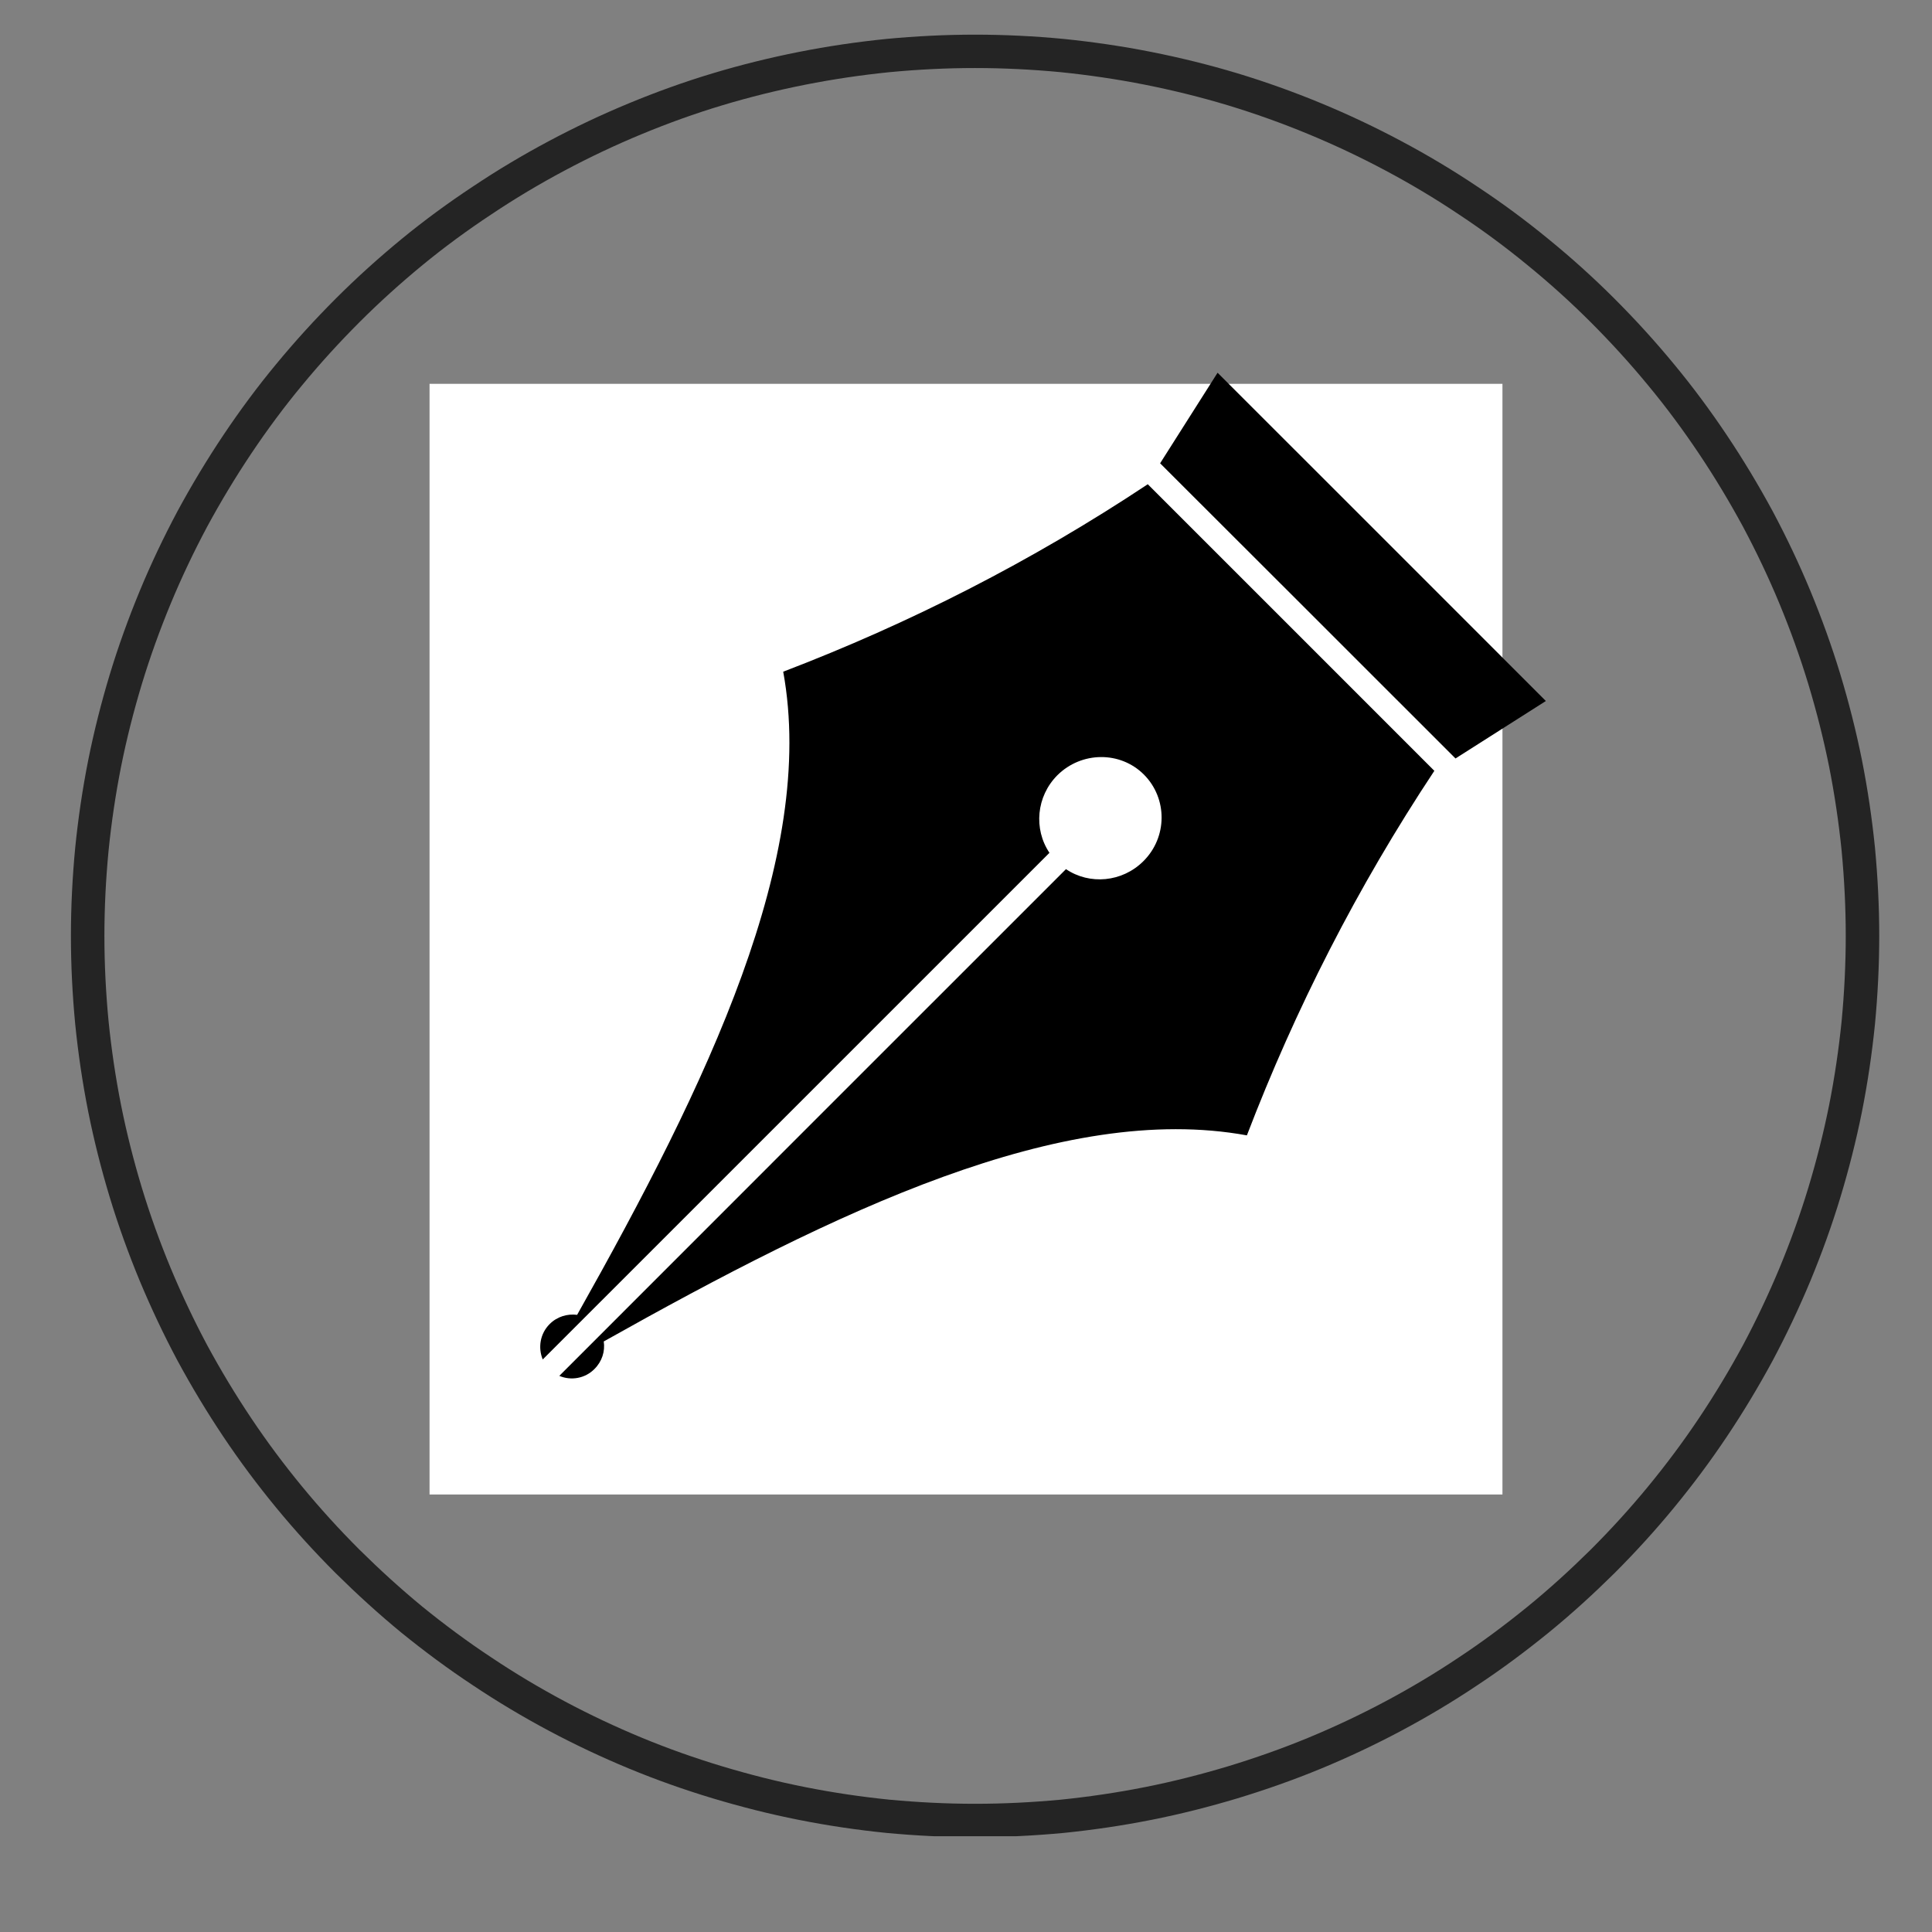
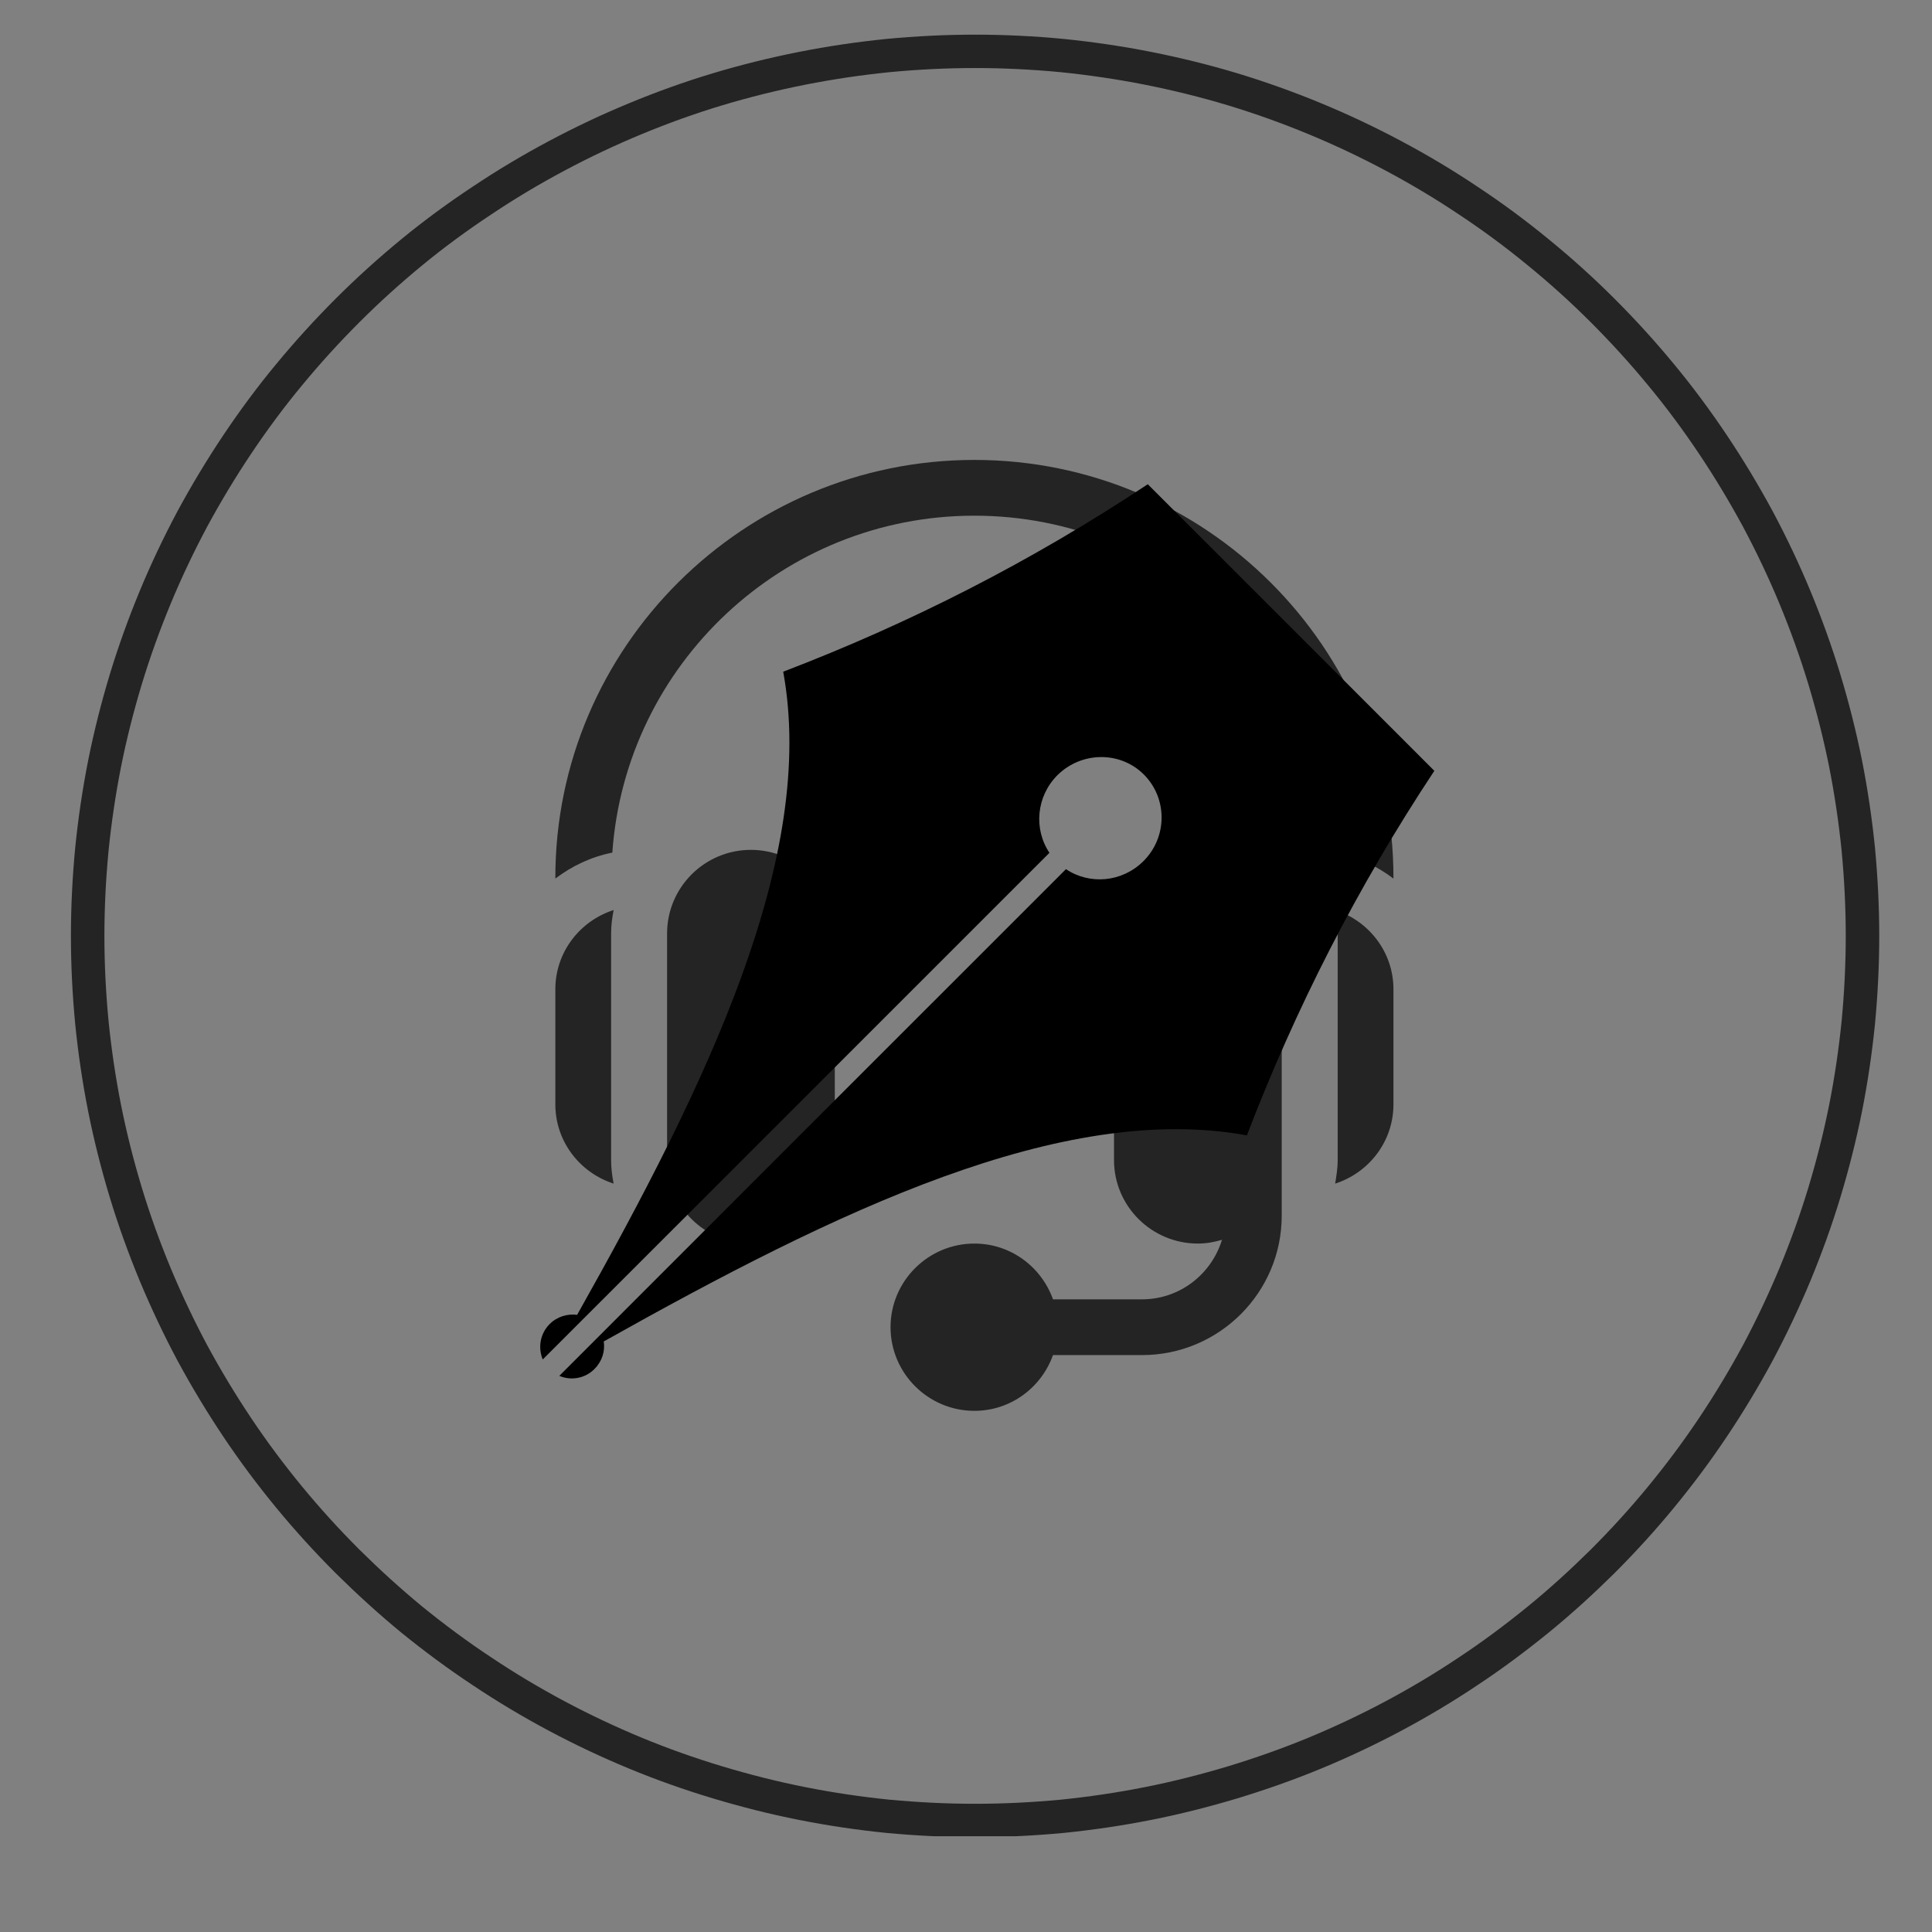
<svg xmlns="http://www.w3.org/2000/svg" width="48" zoomAndPan="magnify" viewBox="0 0 36 36" height="48" preserveAspectRatio="xMidYMid meet" version="1.0">
  <rect x="0" y="0" width="36" height="36" fill="#808080" stroke="none" />
  <defs>
    <clipPath id="22e6fde1a8">
      <path d="M 0.82 0.645 L 35.117 0.645 L 35.117 34.215 L 0.82 34.215 Z M 0.82 0.645 " clip-rule="nonzero" />
    </clipPath>
    <clipPath id="a55c56d8f4">
      <path d="M 8.004 7.152 L 27.996 7.152 L 27.996 27.875 L 8.004 27.875 Z M 8.004 7.152 " clip-rule="nonzero" />
    </clipPath>
    <clipPath id="c94c233836">
      <path d="M 21 6 L 29 6 L 29 15 L 21 15 Z M 21 6 " clip-rule="nonzero" />
    </clipPath>
    <clipPath id="7b8fce7e9d">
-       <path d="M 14.652 29.871 L 5.883 21.098 L 21.363 5.617 L 30.133 14.391 Z M 14.652 29.871 " clip-rule="nonzero" />
-     </clipPath>
+       </clipPath>
    <clipPath id="0f9a1f8ff7">
-       <path d="M 14.652 29.871 L 5.883 21.098 L 21.363 5.617 L 30.133 14.391 Z M 14.652 29.871 " clip-rule="nonzero" />
-     </clipPath>
+       </clipPath>
    <clipPath id="72d5f19f3b">
      <path d="M 14.652 29.871 L 5.883 21.098 L 21.363 5.617 L 30.133 14.391 Z M 14.652 29.871 " clip-rule="nonzero" />
    </clipPath>
    <clipPath id="622173f3b2">
      <path d="M 27.25 14.645 L 21.008 8.402 L 22.574 6.832 L 28.82 13.074 Z M 27.25 14.645 " clip-rule="nonzero" />
    </clipPath>
    <clipPath id="048c80eefa">
      <path d="M 10 9 L 27 9 L 27 26 L 10 26 Z M 10 9 " clip-rule="nonzero" />
    </clipPath>
    <clipPath id="2f8358bf66">
      <path d="M 14.652 29.871 L 5.883 21.098 L 21.363 5.617 L 30.133 14.391 Z M 14.652 29.871 " clip-rule="nonzero" />
    </clipPath>
    <clipPath id="4e3c145b6b">
      <path d="M 14.652 29.871 L 5.883 21.098 L 21.363 5.617 L 30.133 14.391 Z M 14.652 29.871 " clip-rule="nonzero" />
    </clipPath>
    <clipPath id="ad1b74d1d8">
      <path d="M 14.652 29.871 L 5.883 21.098 L 21.363 5.617 L 30.133 14.391 Z M 14.652 29.871 " clip-rule="nonzero" />
    </clipPath>
    <clipPath id="5c13a2a96d">
      <path d="M 14.59 29.805 L 5.945 21.164 L 19.859 7.25 L 28.5 15.895 Z M 14.59 29.805 " clip-rule="nonzero" />
    </clipPath>
  </defs>
  <g clip-path="url(#22e6fde1a8)">
    <path stroke-linecap="butt" transform="matrix(0.624, 0, 0, 0.622, 0.821, 0.645)" fill="none" stroke-linejoin="miter" d="M 27.802 0.501 C 28.666 0.501 29.537 0.545 30.401 0.627 C 31.26 0.715 32.118 0.841 32.97 1.01 C 33.822 1.18 34.661 1.387 35.495 1.639 C 36.321 1.89 37.142 2.185 37.944 2.518 C 38.746 2.851 39.529 3.222 40.293 3.631 C 41.058 4.039 41.803 4.485 42.523 4.969 C 43.244 5.447 43.939 5.962 44.61 6.515 C 45.286 7.068 45.925 7.646 46.539 8.262 C 47.153 8.878 47.736 9.519 48.287 10.191 C 48.838 10.857 49.352 11.555 49.834 12.277 C 50.317 13 50.761 13.742 51.175 14.508 C 51.582 15.275 51.952 16.054 52.284 16.858 C 52.616 17.663 52.91 18.48 53.161 19.309 C 53.411 20.139 53.624 20.981 53.794 21.829 C 53.963 22.684 54.088 23.538 54.176 24.405 C 54.257 25.266 54.301 26.134 54.301 27.001 C 54.301 27.868 54.257 28.735 54.176 29.596 C 54.088 30.463 53.963 31.318 53.794 32.172 C 53.624 33.021 53.411 33.863 53.161 34.692 C 52.91 35.522 52.616 36.339 52.284 37.143 C 51.952 37.941 51.582 38.727 51.175 39.493 C 50.761 40.26 50.317 41.001 49.834 41.724 C 49.352 42.447 48.838 43.138 48.287 43.81 C 47.736 44.483 47.153 45.124 46.539 45.74 C 45.925 46.349 45.286 46.934 44.61 47.487 C 43.939 48.033 43.244 48.555 42.523 49.032 C 41.803 49.516 41.058 49.962 40.293 50.371 C 39.529 50.779 38.746 51.15 37.944 51.483 C 37.142 51.816 36.321 52.105 35.495 52.357 C 34.661 52.608 33.822 52.822 32.97 52.991 C 32.118 53.161 31.26 53.287 30.401 53.375 C 29.537 53.456 28.666 53.5 27.802 53.5 C 26.931 53.5 26.066 53.456 25.202 53.375 C 24.337 53.287 23.485 53.161 22.633 52.991 C 21.781 52.822 20.942 52.608 20.109 52.357 C 19.275 52.105 18.461 51.816 17.659 51.483 C 16.857 51.15 16.074 50.779 15.31 50.371 C 14.546 49.962 13.8 49.516 13.08 49.032 C 12.359 48.555 11.658 48.033 10.987 47.487 C 10.317 46.934 9.678 46.349 9.064 45.74 C 8.45 45.124 7.868 44.483 7.316 43.81 C 6.765 43.138 6.251 42.447 5.769 41.724 C 5.287 41.001 4.842 40.26 4.428 39.493 C 4.021 38.727 3.651 37.941 3.319 37.143 C 2.987 36.339 2.693 35.522 2.442 34.692 C 2.192 33.863 1.979 33.021 1.81 32.172 C 1.641 31.318 1.515 30.463 1.428 29.596 C 1.346 28.735 1.302 27.868 1.302 27.001 C 1.302 26.134 1.346 25.266 1.428 24.405 C 1.515 23.538 1.641 22.684 1.81 21.829 C 1.979 20.981 2.192 20.139 2.442 19.309 C 2.693 18.48 2.987 17.663 3.319 16.858 C 3.651 16.054 4.021 15.275 4.428 14.508 C 4.842 13.742 5.287 13 5.769 12.277 C 6.251 11.555 6.765 10.857 7.316 10.191 C 7.868 9.519 8.45 8.878 9.064 8.262 C 9.678 7.646 10.317 7.068 10.987 6.515 C 11.658 5.962 12.359 5.447 13.08 4.969 C 13.8 4.485 14.546 4.039 15.31 3.631 C 16.074 3.222 16.857 2.851 17.659 2.518 C 18.461 2.185 19.275 1.89 20.109 1.639 C 20.942 1.387 21.781 1.18 22.633 1.01 C 23.485 0.841 24.337 0.715 25.202 0.627 C 26.066 0.545 26.931 0.501 27.802 0.501 Z M 27.802 0.501 " stroke="#242424" stroke-width="1" stroke-opacity="1" stroke-miterlimit="4" />
  </g>
  <path fill="#242424" d="M 13.992 15.836 C 13.129 15.836 12.43 16.535 12.43 17.395 L 12.43 21.617 C 12.43 22.477 13.129 23.172 13.992 23.172 C 14.852 23.172 15.555 22.477 15.555 21.617 L 15.555 17.395 C 15.555 16.535 14.852 15.836 13.992 15.836 Z M 13.992 15.836 " fill-opacity="1" fill-rule="nonzero" />
  <path fill="#242424" d="M 11.387 17.395 C 11.387 17.246 11.406 17.102 11.434 16.957 C 10.805 17.16 10.348 17.742 10.348 18.434 L 10.348 20.578 C 10.348 21.27 10.805 21.852 11.434 22.055 C 11.406 21.91 11.387 21.766 11.387 21.617 Z M 11.387 17.395 " fill-opacity="1" fill-rule="nonzero" />
  <path fill="#242424" d="M 22.32 15.836 C 21.461 15.836 20.758 16.535 20.758 17.395 L 20.758 21.617 C 20.758 22.477 21.461 23.172 22.32 23.172 C 22.477 23.172 22.625 23.145 22.77 23.102 C 22.574 23.742 21.984 24.211 21.281 24.211 L 19.621 24.211 C 19.406 23.609 18.836 23.172 18.156 23.172 C 17.297 23.172 16.594 23.871 16.594 24.73 C 16.594 25.59 17.297 26.289 18.156 26.289 C 18.836 26.289 19.406 25.852 19.621 25.25 L 21.281 25.25 C 22.715 25.25 23.883 24.086 23.883 22.652 L 23.883 17.395 C 23.883 16.535 23.184 15.836 22.32 15.836 Z M 22.32 15.836 " fill-opacity="1" fill-rule="nonzero" />
  <path fill="#242424" d="M 24.879 16.957 C 24.902 17.102 24.926 17.246 24.926 17.395 L 24.926 21.617 C 24.926 21.766 24.902 21.91 24.879 22.055 C 25.508 21.852 25.965 21.27 25.965 20.578 L 25.965 18.434 C 25.965 17.742 25.508 17.16 24.879 16.957 Z M 24.879 16.957 " fill-opacity="1" fill-rule="nonzero" />
  <path fill="#242424" d="M 18.156 8.57 C 13.852 8.57 10.348 12.062 10.348 16.355 L 10.348 16.371 C 10.656 16.137 11.016 15.965 11.41 15.887 C 11.656 12.387 14.582 9.609 18.156 9.609 C 21.73 9.609 24.656 12.387 24.902 15.887 C 25.297 15.965 25.656 16.137 25.965 16.371 L 25.965 16.355 C 25.965 12.062 22.461 8.57 18.156 8.57 Z M 18.156 8.57 " fill-opacity="1" fill-rule="nonzero" />
  <g clip-path="url(#a55c56d8f4)">
-     <path fill="#ffffff" d="M 8.004 7.152 L 27.996 7.152 L 27.996 27.848 L 8.004 27.848 Z M 8.004 7.152 " fill-opacity="1" fill-rule="nonzero" />
-   </g>
+     </g>
  <g clip-path="url(#c94c233836)">
    <g clip-path="url(#7b8fce7e9d)">
      <g clip-path="url(#0f9a1f8ff7)">
        <g clip-path="url(#72d5f19f3b)">
          <g clip-path="url(#622173f3b2)">
            <path fill="#000000" d="M 27.121 14.133 L 28.805 13.062 C 28.465 12.723 23.031 7.285 22.688 6.945 L 21.617 8.633 C 21.773 8.785 26.965 13.977 27.121 14.133 " fill-opacity="1" fill-rule="nonzero" />
          </g>
        </g>
      </g>
    </g>
  </g>
  <g clip-path="url(#048c80eefa)">
    <g clip-path="url(#2f8358bf66)">
      <g clip-path="url(#4e3c145b6b)">
        <g clip-path="url(#ad1b74d1d8)">
          <g clip-path="url(#5c13a2a96d)">
            <path fill="#000000" d="M 21.387 9.023 C 19.215 10.465 16.945 11.617 14.594 12.516 C 15.223 15.961 13.188 20.176 10.754 24.5 C 10.574 24.477 10.383 24.531 10.242 24.672 C 10.062 24.852 10.023 25.113 10.113 25.332 C 10.812 24.633 19.172 16.273 19.555 15.891 C 19.258 15.449 19.309 14.84 19.703 14.445 C 20.152 14 20.875 13.992 21.316 14.434 C 21.758 14.879 21.754 15.602 21.305 16.047 C 20.91 16.441 20.301 16.492 19.863 16.195 C 19.477 16.582 11.117 24.938 10.422 25.637 C 10.637 25.73 10.902 25.688 11.078 25.508 C 11.219 25.367 11.277 25.18 11.25 24.996 C 15.578 22.566 19.789 20.527 23.234 21.156 C 24.133 18.809 25.285 16.539 26.727 14.363 C 26.578 14.215 21.539 9.172 21.387 9.023 " fill-opacity="1" fill-rule="nonzero" />
          </g>
        </g>
      </g>
    </g>
  </g>
</svg>